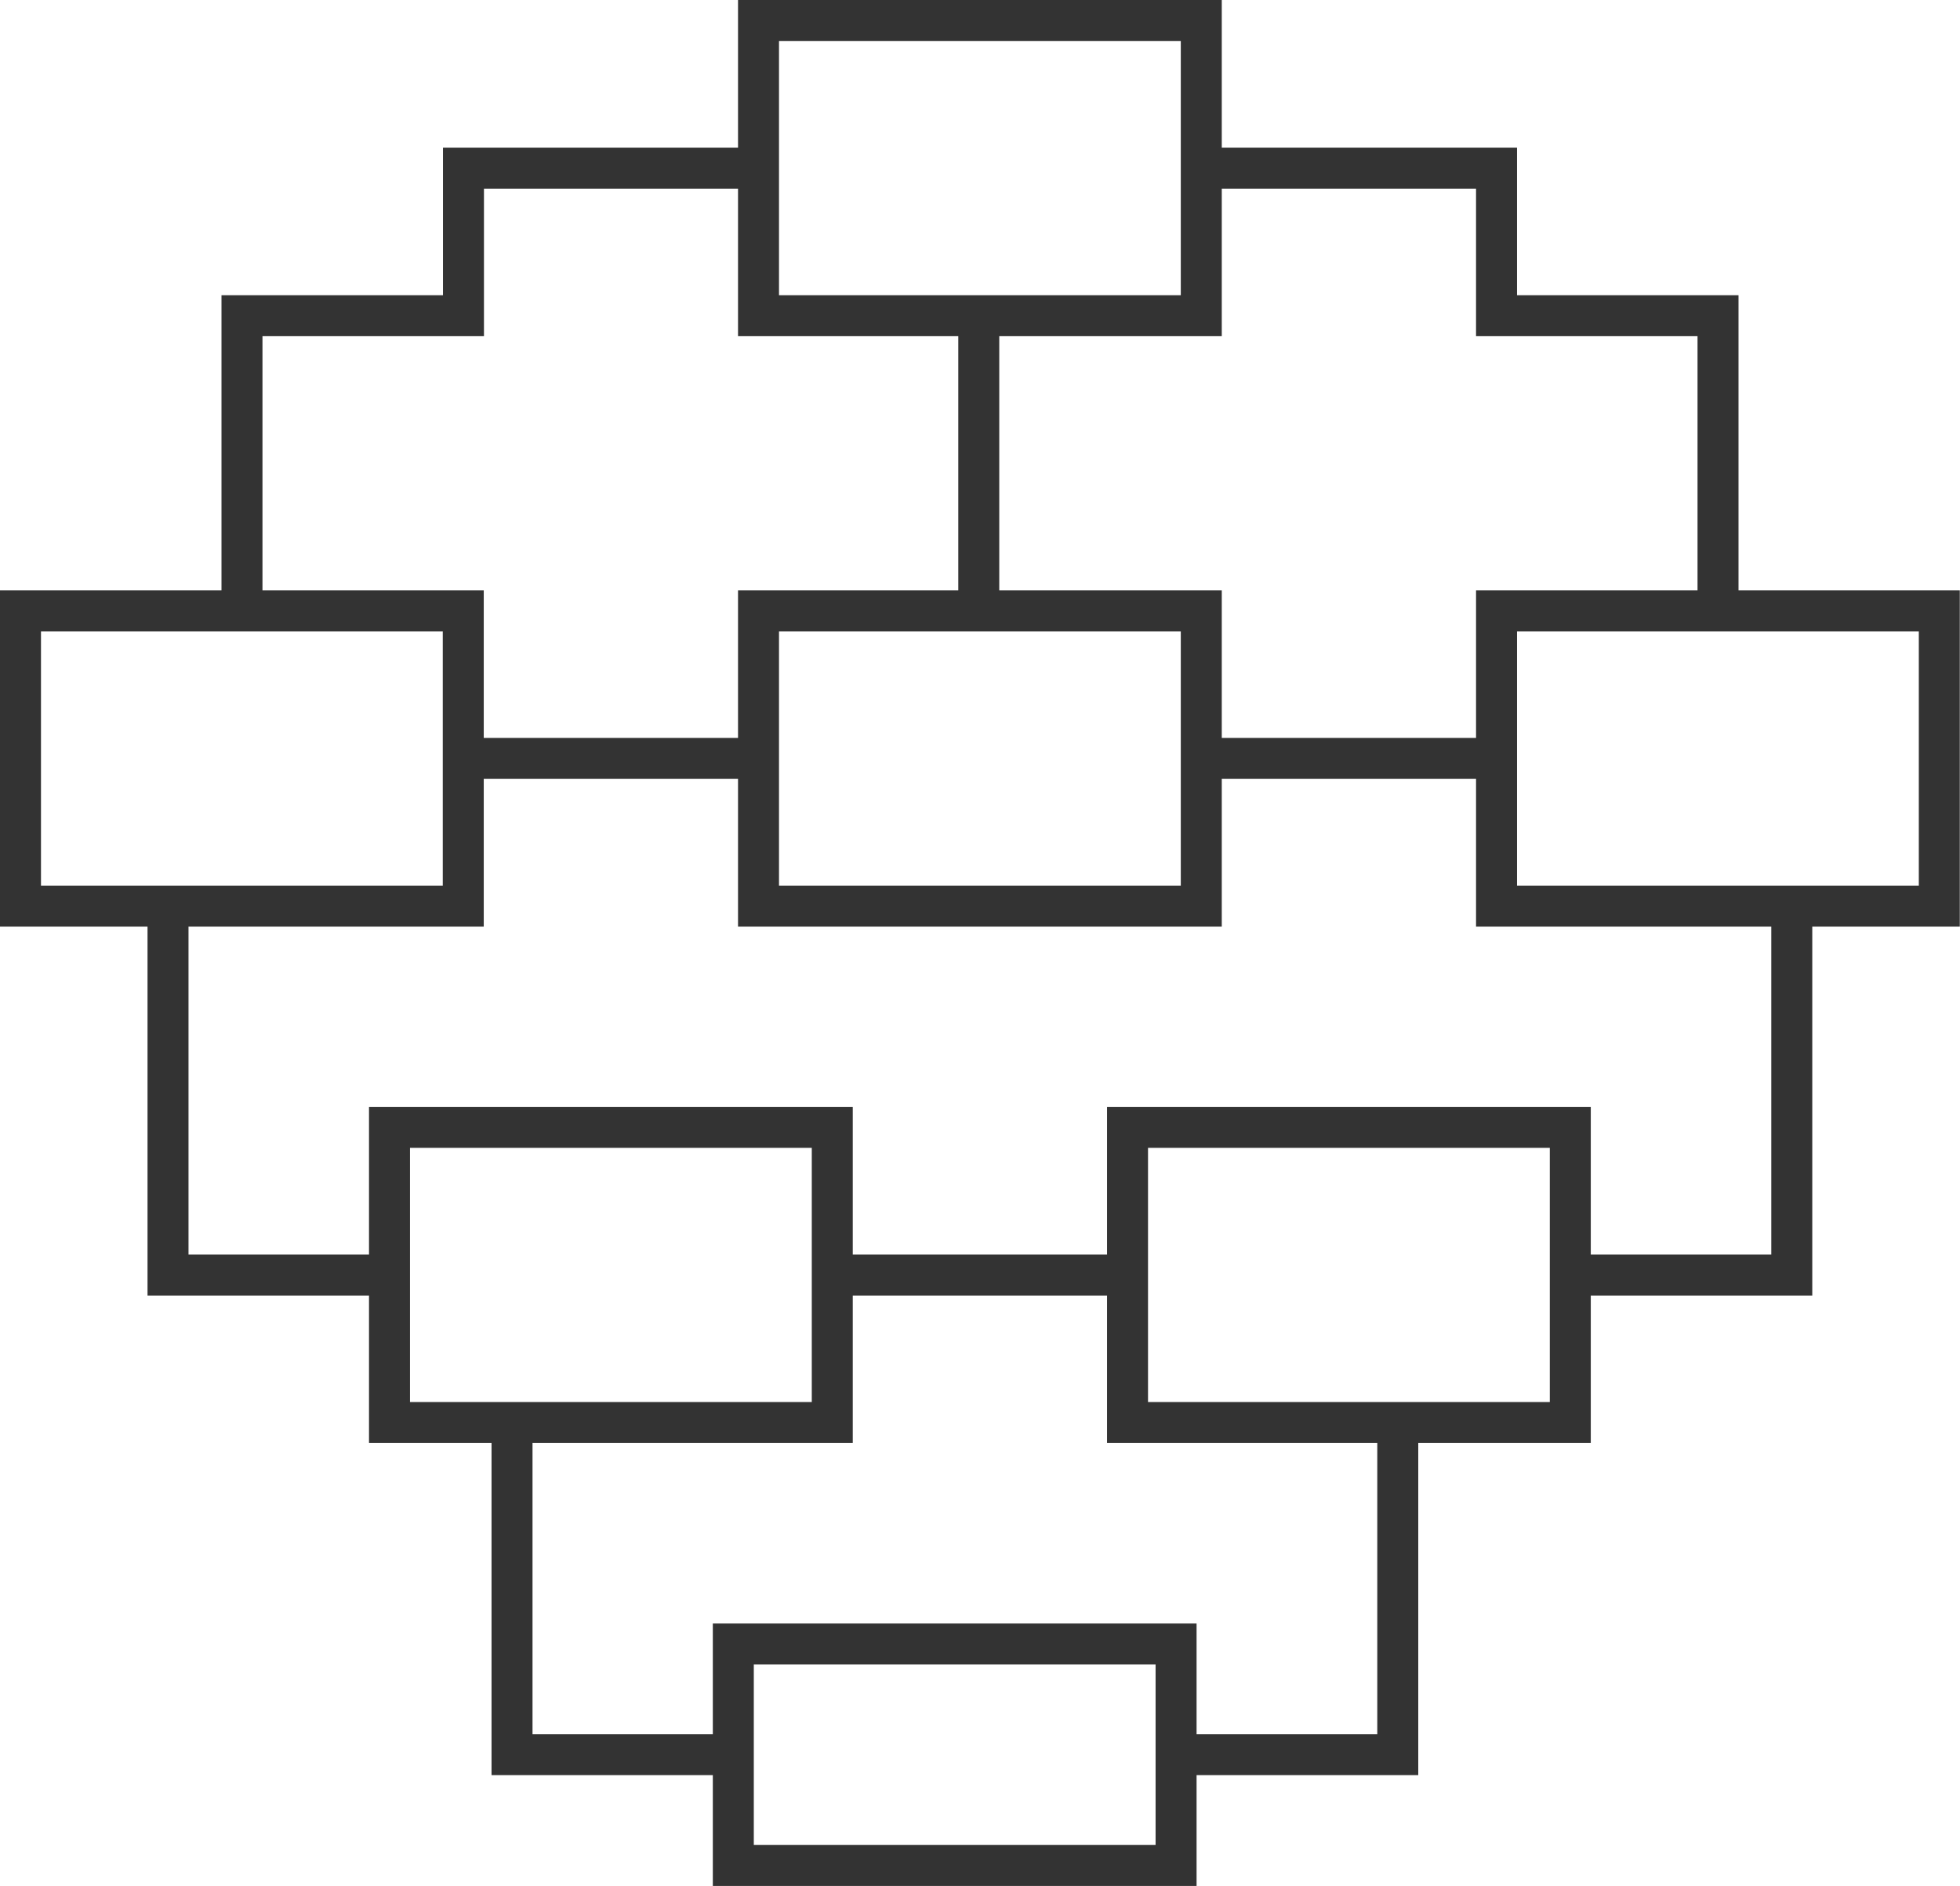
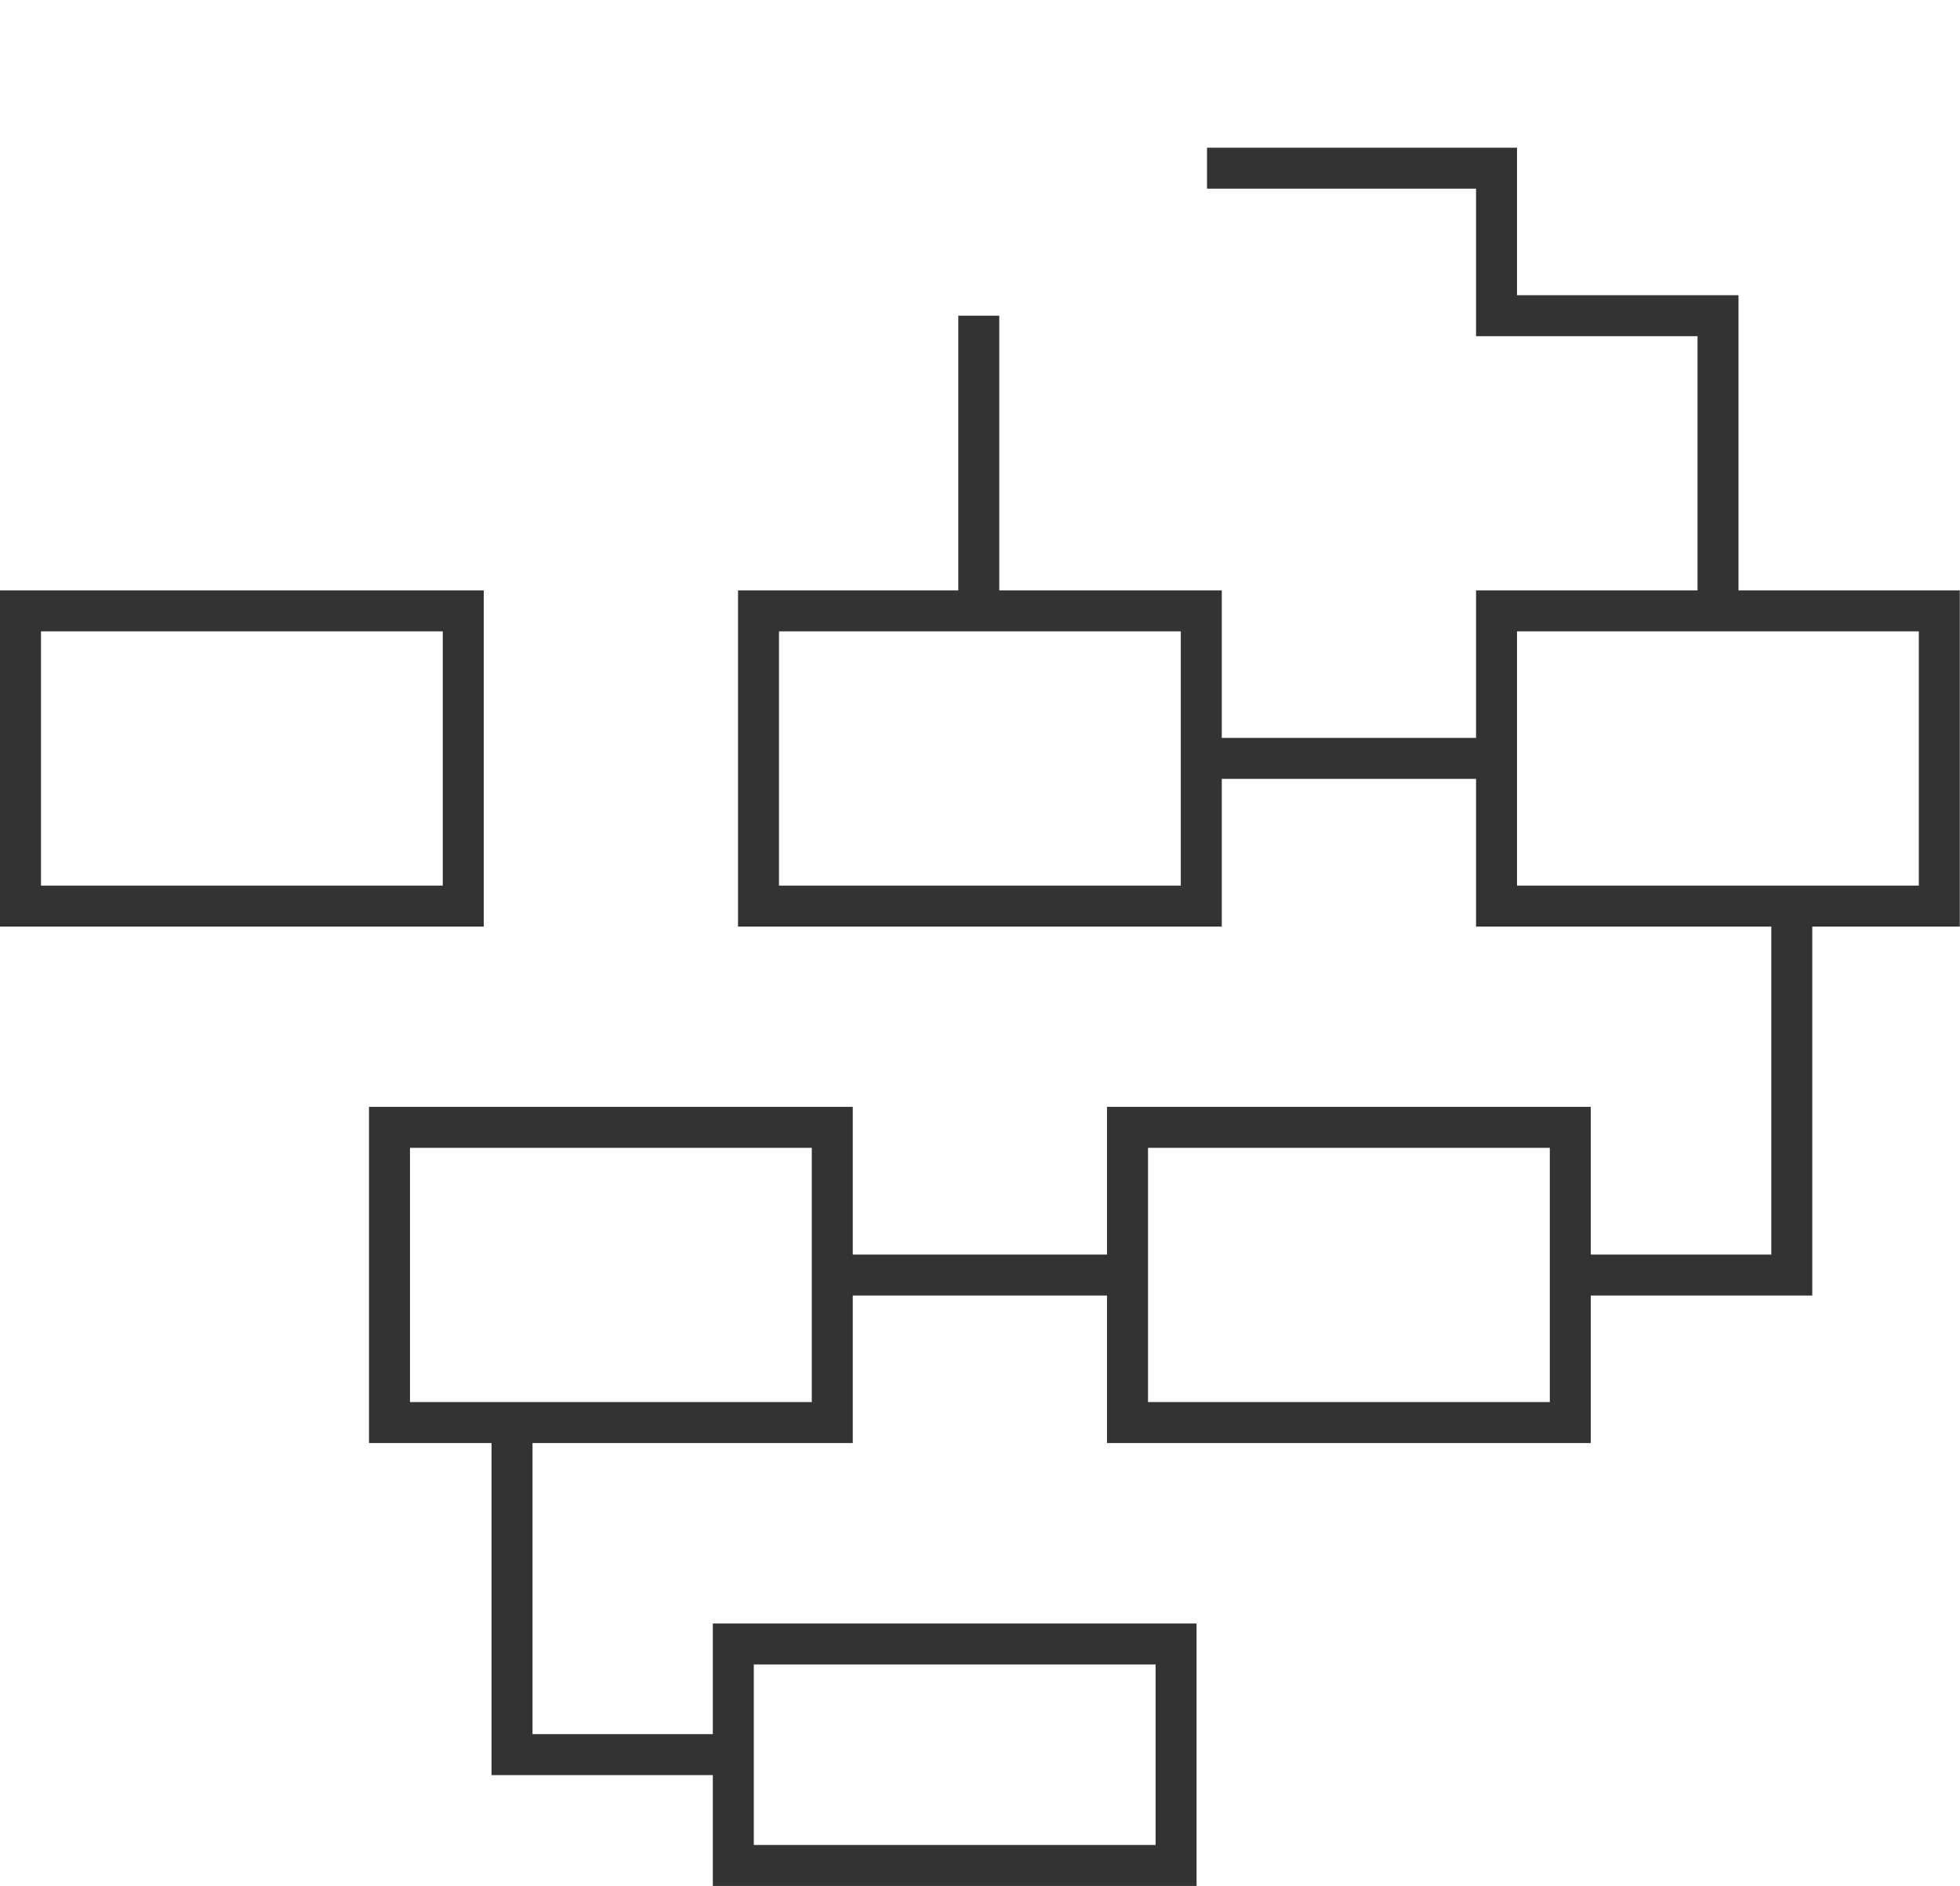
<svg xmlns="http://www.w3.org/2000/svg" id="a" width="33.75mm" height="32.48mm" viewBox="0 0 95.66 92.06">
  <g id="b">
-     <path id="c" d="m36.02,0h23.61v16.41h-23.61V0Zm21.61,2h-19.61v12.41h19.61V2Z" style="fill:#333;" />
    <path id="d" d="m36.02,28.82h23.61v16.41h-23.61v-16.41Zm21.61,2h-19.61v12.41h19.61v-12.41Z" style="fill:#333;" />
    <path id="e" d="m72.04,28.82h23.61v16.41h-23.61v-16.41Zm21.61,2h-19.61v12.41h19.61v-12.41Z" style="fill:#333;" />
    <path id="f" d="m18.01,54.03h23.61v16.41h-23.61v-16.41Zm21.61,2h-19.61v12.41h19.61v-12.41Z" style="fill:#333;" />
    <path id="g" d="m54.03,54.03h23.61v16.41h-23.61v-16.41Zm21.61,2h-19.61v12.41h19.61v-12.41Z" style="fill:#333;" />
    <path id="h" d="m0,28.82h23.61v16.41H0v-16.41Zm21.61,2H2v12.41h19.61v-12.41Z" style="fill:#333;" />
    <path id="i" d="m48.77,29.82h-2v-14.41h2v14.41Z" style="fill:#333;" />
-     <path id="j" d="m37.02,38.02h-14.41v-2h14.41v2Z" style="fill:#333;" />
    <path id="k" d="m73.04,38.02h-14.41v-2h14.41v2Z" style="fill:#333;" />
    <path id="l" d="m88.45,63.24h-11.81v-2h9.81v-17.01h2v19.01Z" style="fill:#333;" />
    <path id="m" d="m84.85,29.82h-2v-13.41h-10.81v-7.2h-13.13v-2h15.13v7.2h10.81v15.41Z" style="fill:#333;" />
-     <path id="n" d="m12.81,29.82h-2v-15.41h10.81v-7.2h15.13v2h-13.13v7.2h-10.81v13.41Z" style="fill:#333;" />
    <path id="o" d="m34.79,79.25h23.61v12.81h-23.61v-12.81Zm21.61,2h-19.61v8.81h19.61v-8.81Z" style="fill:#333;" />
-     <path id="p" d="m69.22,86.65h-11.81v-2h9.81v-15.21h2v17.21Z" style="fill:#333;" />
-     <path id="q" d="m19.01,63.24H7.2v-19.01h2v17.01h9.81v2Z" style="fill:#333;" />
    <path id="r" d="m35.8,86.65h-11.81v-17.21h2v15.21h9.81v2Z" style="fill:#333;" />
    <path id="s" d="m55.03,63.24h-14.52v-2h14.52v2Z" style="fill:#333;" />
  </g>
</svg>